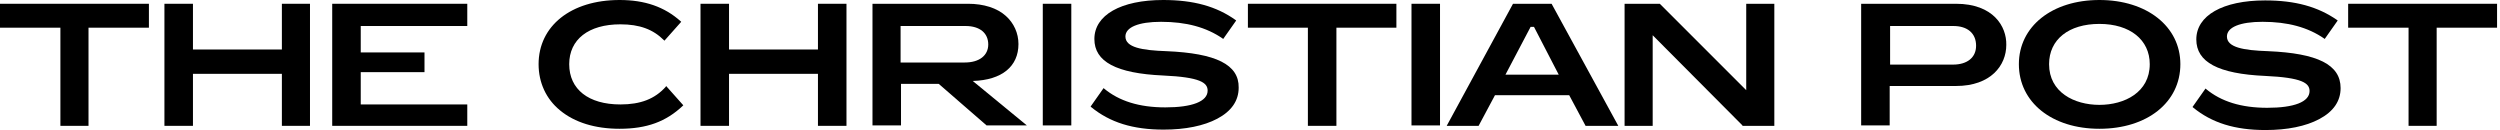
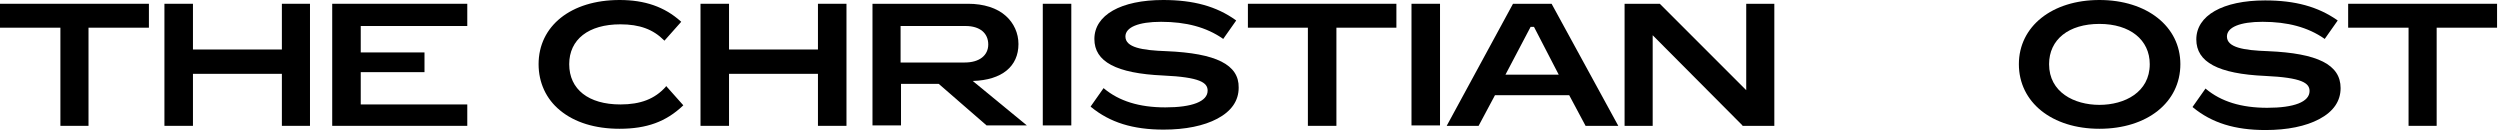
<svg xmlns="http://www.w3.org/2000/svg" width="596" height="31" viewBox="0 0 596 31" fill="none">
  <path d="M147.9 24.9C152.7 24.9 156.1 23.6 158.7 20.7L158.8 20.5L162.9 25.1L162.8 25.2C158.8 29 154.2 30.7 147.7 30.7C141.9 30.7 137 29.2 133.5 26.3C130.2 23.6 128.4 19.7 128.4 15.3C128.4 6.2 136.1 0 147.7 0C153.7 0 158.4 1.6 162.3 5.1L162.4 5.2L158.4 9.7L158.3 9.6C155.7 7 152.5 5.8 147.9 5.8C140.3 5.8 135.7 9.4 135.7 15.3C135.7 21.3 140.3 24.9 147.9 24.9Z" fill="currentColor" />
  <path d="M14.4 6.601H0V0.9H35.5V6.601H21.1V30H14.4V6.601Z" fill="currentColor" />
  <path d="M46 11.801H67.2V0.9H73.9V30H67.2V17.601H46V30H39.2V0.9H46V11.801Z" fill="currentColor" />
  <path d="M79.2 30H111.4V24.9H86V17.2H101.2V12.5H86V6.2H111.4V0.9H79.2V30Z" fill="currentColor" />
  <path d="M195 11.801H173.8V0.9H167V30H173.8V17.601H195V30H201.8V0.9H195V11.801Z" fill="currentColor" />
  <path fill-rule="evenodd" clip-rule="evenodd" d="M239.8 3.801C241.7 5.5 242.8 7.9 242.8 10.5C242.8 15.801 238.9 19.101 231.9 19.301L244.8 29.9H235.2L223.8 20H214.8V29.9H208V0.9H230.8C234.5 0.9 237.7 1.9 239.8 3.801ZM230.2 6.2H214.7V14.9H230C233.5 14.9 235.6 13.2 235.6 10.601C235.6 7.9 233.6 6.2 230.2 6.2Z" fill="currentColor" />
  <path d="M248.6 0.9H255.4V29.9H248.6V0.9Z" fill="currentColor" />
  <path d="M268.3 8.7C268.3 11.3 272.2 12 278.1 12.2C289.9 12.7 295.4 15.4 295.3 20.9C295.3 24 293.6 26.5 290.2 28.3C287 30 282.6 30.9 277.4 30.9C270.1 30.9 264.6 29.2 260.1 25.5L260 25.4L263.1 21L263.2 21.1C266.8 24.1 271.6 25.6 277.8 25.6C284.2 25.6 287.9 24.2 287.9 21.6C287.9 19.7 286.1 18.4 277.3 18C266.1 17.5 260.9 14.7 260.9 9.3C260.9 3.6 267.2 0 277.3 0C284.5 0 290 1.5 294.6 4.8L294.7 4.9L291.6 9.3L291.5 9.2C287.6 6.5 282.8 5.2 276.8 5.2C271.4 5.2 268.3 6.5 268.3 8.7Z" fill="currentColor" />
  <path d="M297.5 6.601H311.8V30H318.6V6.601H332.9V0.9H297.5V6.601Z" fill="currentColor" />
  <path d="M343.3 0.9H336.5V29.9H343.3V0.9Z" fill="currentColor" />
  <path fill-rule="evenodd" clip-rule="evenodd" d="M369.9 0.9H360.7L345 29.801L344.9 30H352.5L356.4 22.7H374.1L378 30H385.8L369.9 0.9ZM365.7 6.4L371.6 17.801H358.9L364.9 6.4H365.7Z" fill="currentColor" />
  <path d="M395.8 1L416.3 21.5V0.9H423V30H415.4V29.9L394 8.4V30H387.3V0.9H395.7L395.8 1Z" fill="currentColor" />
-   <path fill-rule="evenodd" clip-rule="evenodd" d="M466.3 0.9H443.7V29.9H450.5V20.5H466.3C474.6 20.5 478.3 15.601 478.3 10.7C478.4 6.301 475.2 0.9 466.3 0.9ZM471.1 10.9C471.1 13.7 469 15.4 465.6 15.4H450.6V6.2H465.7C469 6.2 471.1 7.9 471.1 10.9Z" fill="currentColor" />
  <path fill-rule="evenodd" clip-rule="evenodd" d="M481.3 15.3C481.3 6.3 489.2 0 500.5 0C511.8 0 519.8 6.3 519.8 15.3C519.8 24.4 511.9 30.7 500.5 30.7C489.2 30.7 481.3 24.4 481.3 15.3ZM500.5 5.7C493.2 5.7 488.5 9.4 488.5 15.3C488.5 22 494.5 25 500.5 25C506.5 25 512.5 22 512.5 15.3C512.5 9.5 507.8 5.7 500.5 5.7Z" fill="currentColor" />
  <path d="M540.7 12.199C534.8 12 530.9 11.3 530.9 8.699C530.9 6.5 534 5.199 539.4 5.199C545.4 5.199 550.2 6.5 554.1 9.199L554.2 9.3L557.3 4.899L557.2 4.8C552.6 1.6 547.2 0.1 540 0.1C529.9 0.1 523.6 3.699 523.6 9.399C523.6 14.8 528.8 17.6 540 18.1C548.8 18.5 550.6 19.8 550.6 21.699C550.6 24.3 546.9 25.699 540.5 25.699C534.3 25.699 529.5 24.199 525.9 21.199L525.8 21.1L522.7 25.5L522.8 25.6C527.3 29.3 532.8 31 540.1 31C545.3 31 549.7 30.1 552.9 28.399C556.3 26.6 558 24.1 558 21C558 15.399 552.5 12.699 540.7 12.199Z" fill="currentColor" />
  <path d="M559.8 6.601V0.9H595.3V6.601H580.9V30H574.2V6.601H559.8Z" fill="currentColor" />
</svg>